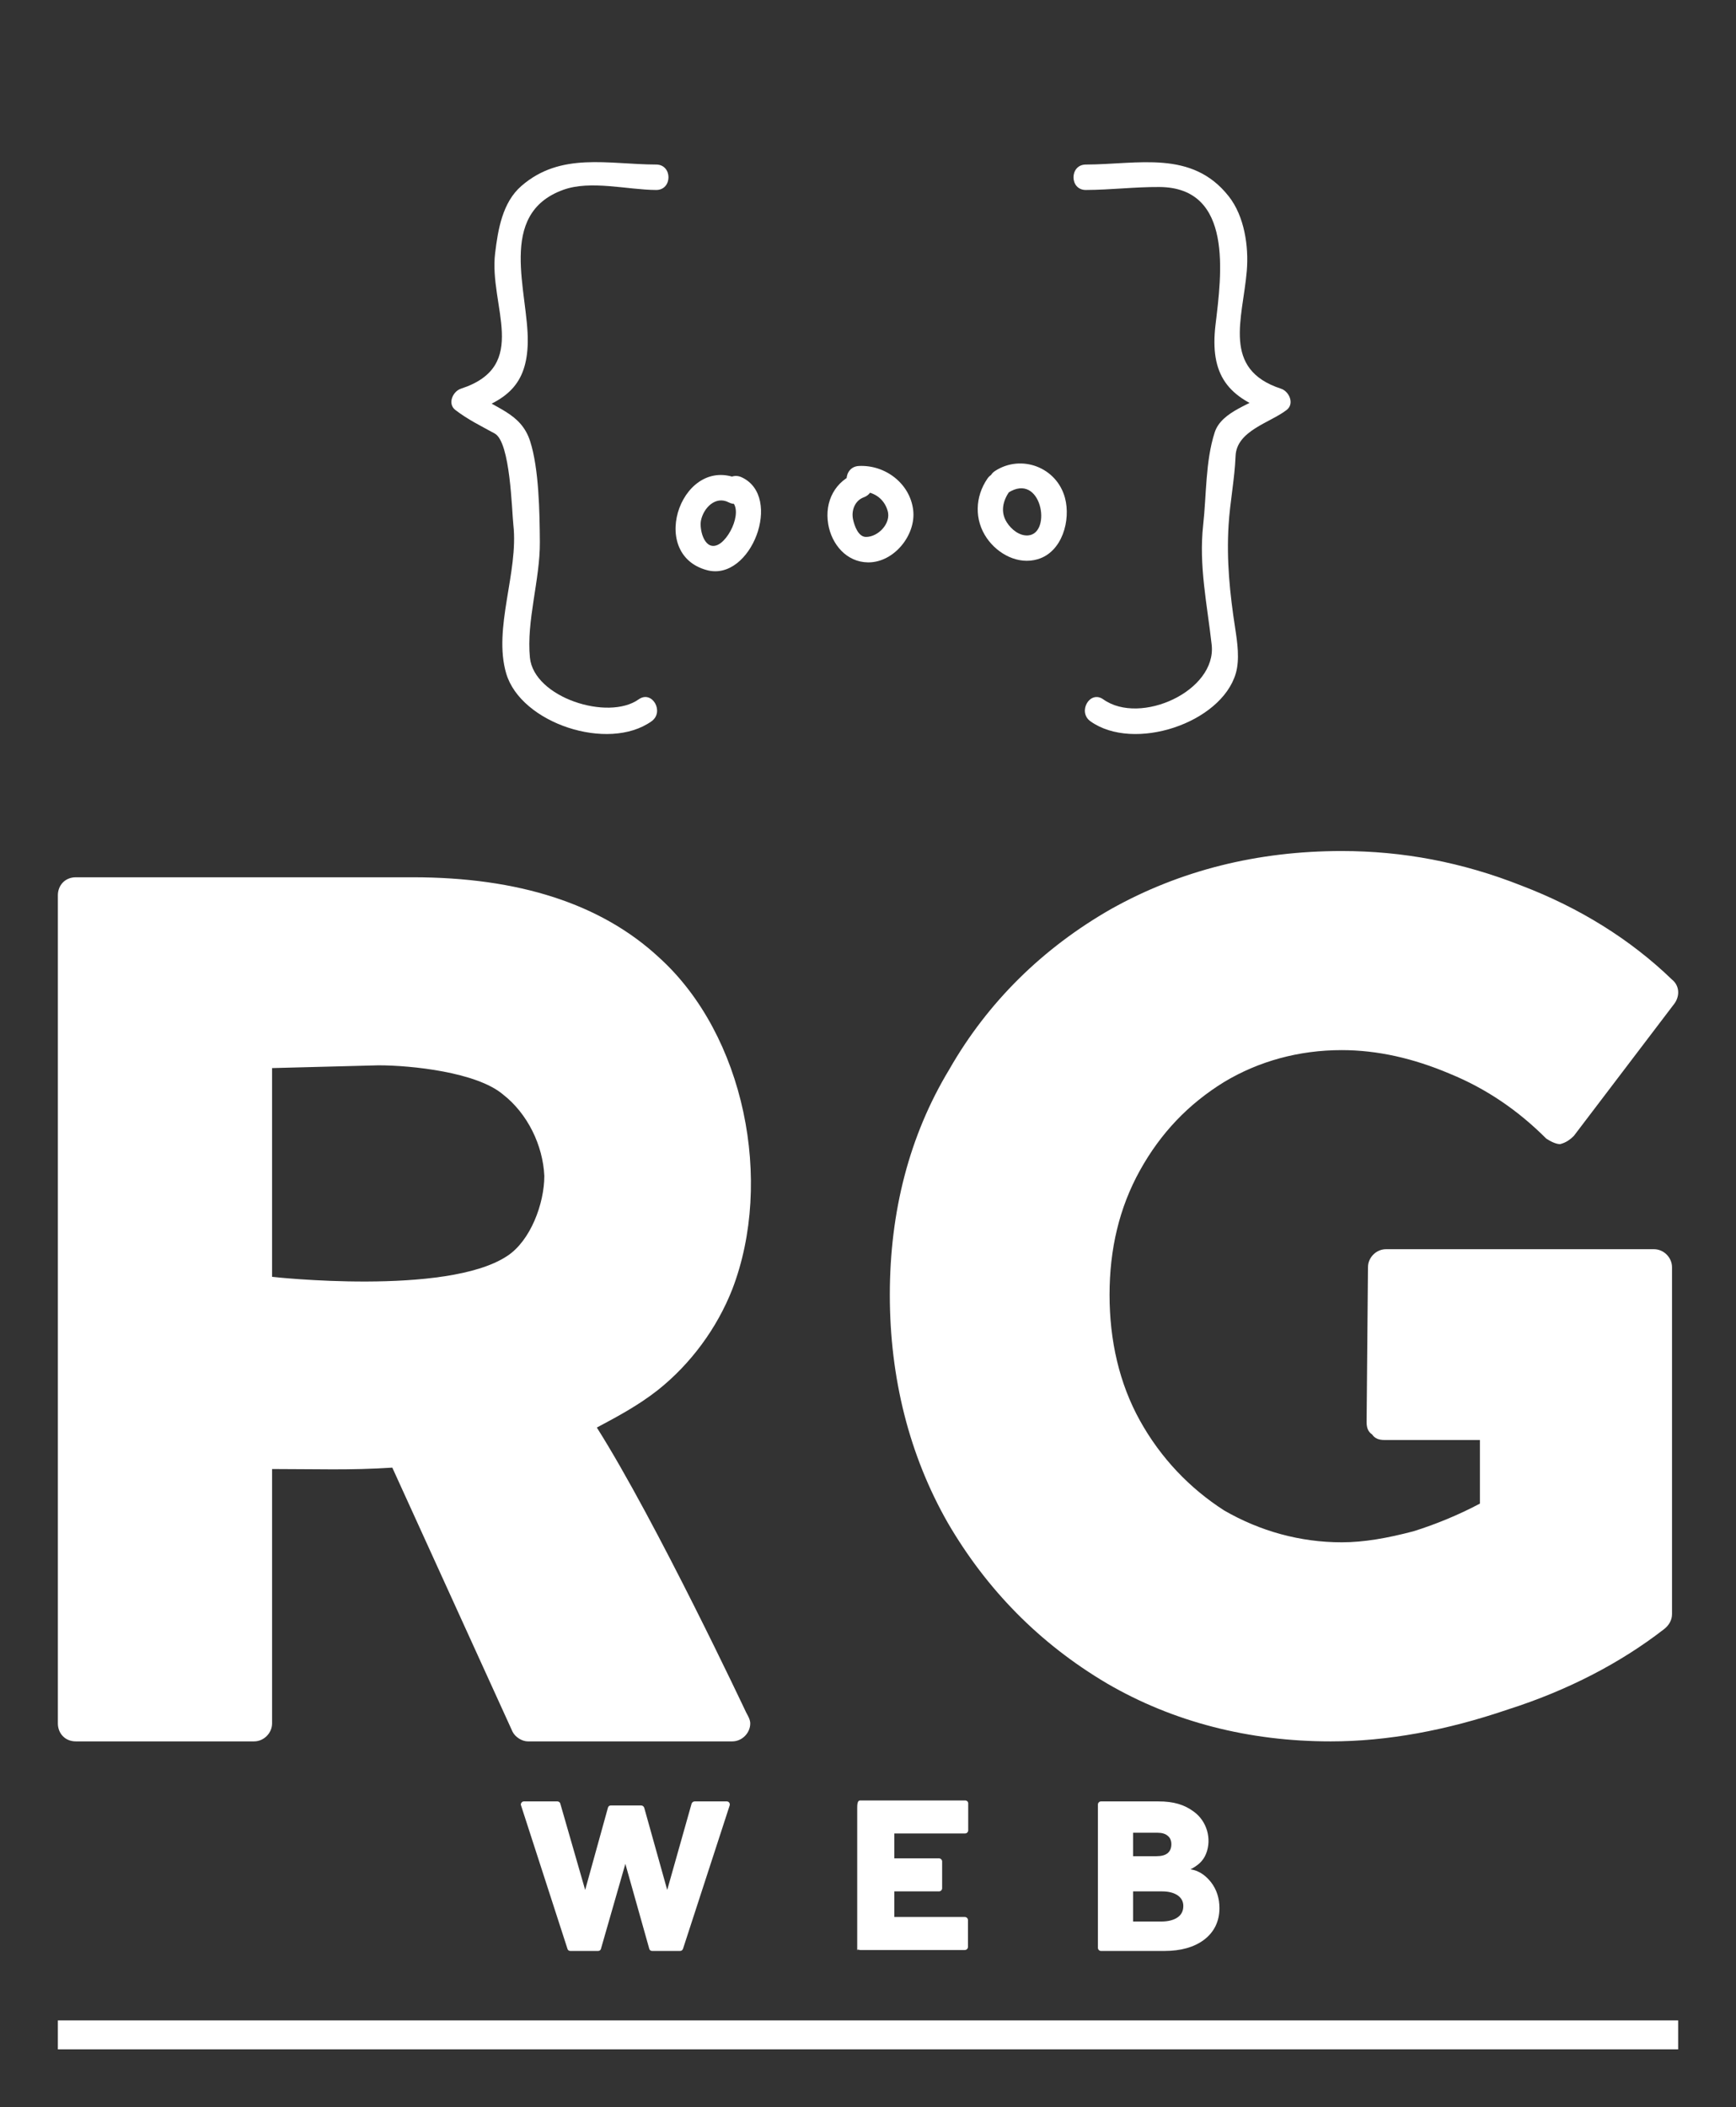
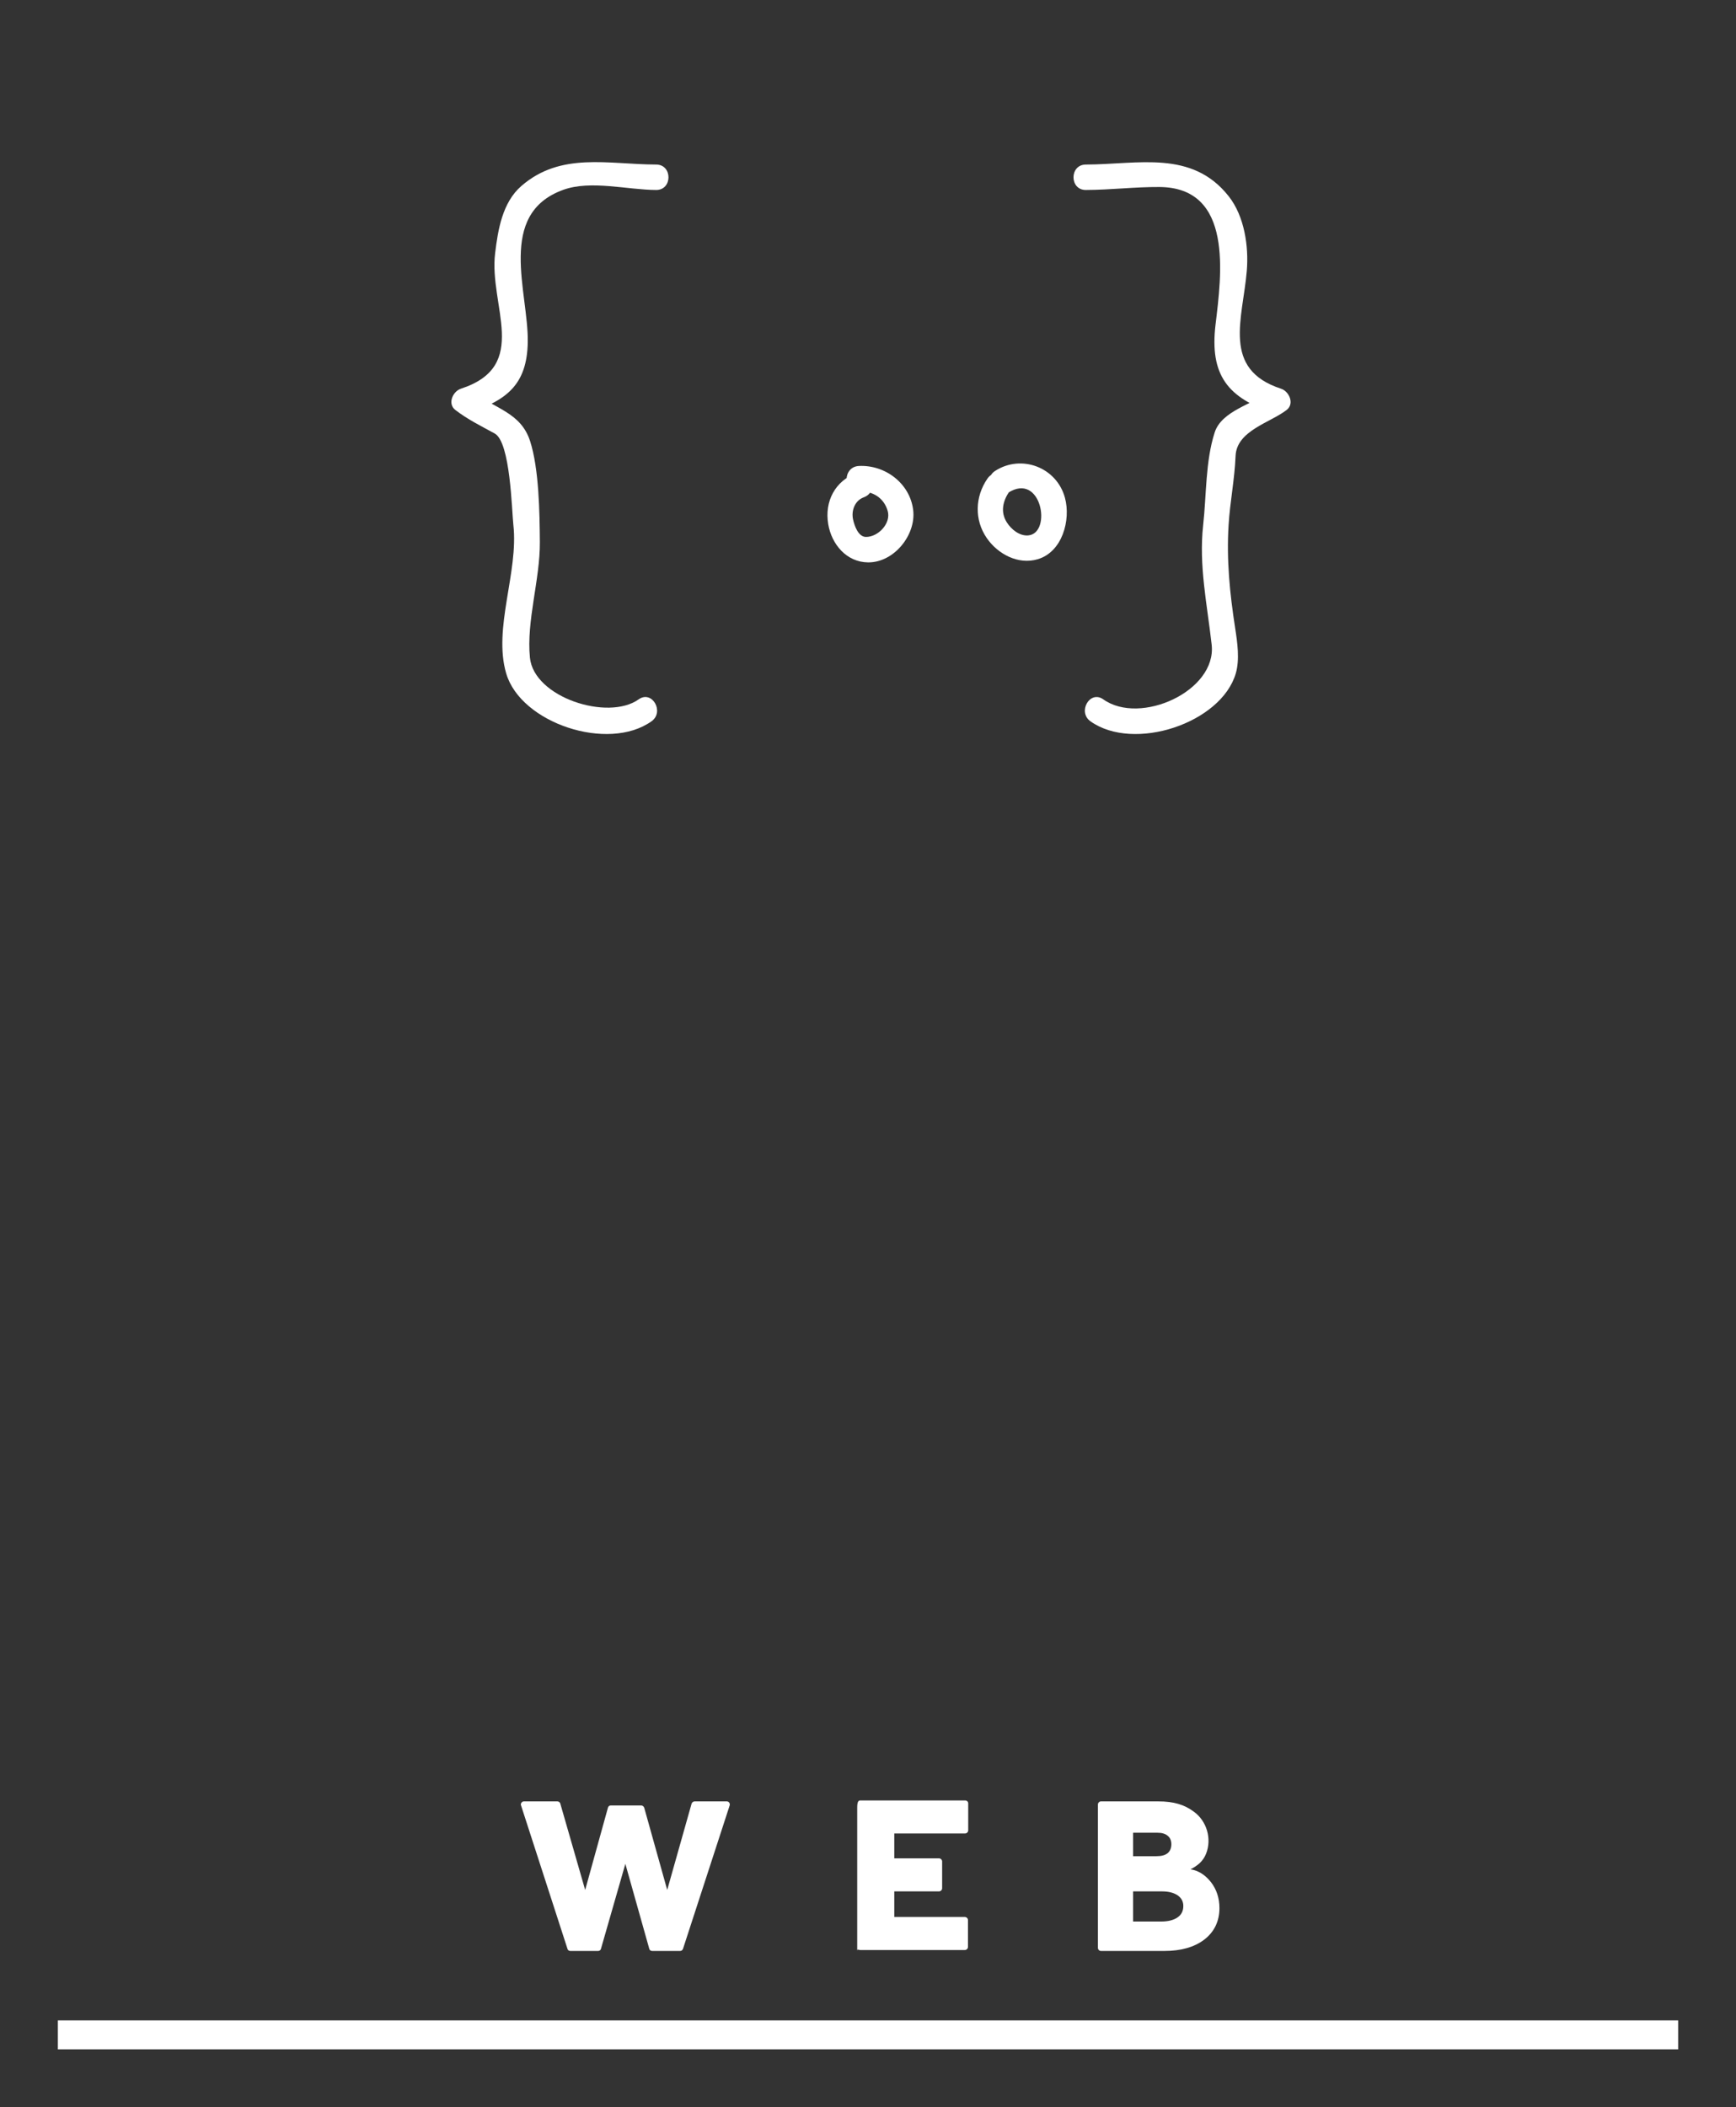
<svg xmlns="http://www.w3.org/2000/svg" version="1.1" width="2616.279" height="3174.419" viewBox="0 0 2616.279 3174.419">
  <rect x="0" y="0" width="2616.279" height="3174.419" fill="#333333" stroke="none" />
  <g transform="scale(8.721) translate(10, 10)">
    <defs id="SvgjsDefs4184" />
    <g id="SvgjsG4185" featureKey="rootContainer" transform="matrix(1,0,0,1,0,0)" fill="#fff">
      <rect y="0" height="1" width="1" opacity="0" />
      <rect y="339" width="280" height="5" />
    </g>
    <g id="SvgjsG4186" featureKey="mugSzh-0" transform="matrix(1.757,0,0,1.757,56.18,-17.304)" fill="#fff">
      <g>
        <g>
          <g>
            <g>
              <path d="M26.873,20.334c-4.741-0.014-9.381-1.263-13.263,2.11c-1.87,1.624-2.299,4.311-2.578,6.603      c-0.631,5.161,3.508,11.083-3.364,13.324C6.874,42.63,6.32,43.844,7.116,44.46c1.217,0.941,2.534,1.58,3.881,2.321      c1.541,0.85,1.672,7.571,1.83,8.996c0.518,4.645-2.014,10.145-0.706,14.59c1.439,4.895,10.028,7.739,14.291,4.704      c1.302-0.927,0.055-3.096-1.262-2.158c-3.014,2.146-10.304-0.182-10.696-4.099c-0.361-3.601,1.004-7.689,0.977-11.355      c-0.021-2.898-0.081-7.211-0.959-9.933c-0.908-2.812-3.42-3.157-5.588-4.834c-0.184,0.696-0.367,1.393-0.552,2.089      c3.796-1.237,5.835-2.769,5.909-6.976c0.086-4.918-3.096-12.596,3.484-14.983c2.703-0.981,6.338,0.004,9.147,0.012      C28.485,22.839,28.485,20.339,26.873,20.334L26.873,20.334z" />
            </g>
          </g>
          <g>
            <g>
              <path d="M69.127,22.834c2.42-0.007,4.821-0.306,7.241-0.291c7.298,0.046,6.105,8.637,5.521,13.517      c-0.596,4.986,1.211,7.233,5.778,8.722c-0.185-0.696-0.368-1.393-0.552-2.089c-1.566,1.212-4.622,1.843-5.313,3.983      c-0.911,2.822-0.803,6.146-1.131,9.102c-0.444,3.987,0.4,7.833,0.836,11.765c0.506,4.552-7.022,7.96-10.659,5.371      c-1.316-0.938-2.563,1.231-1.262,2.158c4.263,3.035,12.852,0.19,14.291-4.704c0.403-1.37,0.155-3.07-0.058-4.448      c-0.528-3.418-0.861-6.683-0.648-10.142c0.141-2.297,0.593-4.489,0.687-6.79c0.101-2.493,3.391-3.264,5.024-4.527      c0.797-0.616,0.242-1.83-0.552-2.089c-5.858-1.91-3.765-6.868-3.369-11.584c0.202-2.408-0.23-5.367-1.771-7.325      c-3.622-4.6-8.899-3.143-14.064-3.128C67.515,20.339,67.515,22.839,69.127,22.834L69.127,22.834z" />
            </g>
          </g>
        </g>
        <g>
          <g>
            <g>
-               <path d="M35.27,51.389c-5.728-2.952-9.439,7.214-3.4,8.823c4.333,1.155,7.525-7.248,3.4-9.136      c-1.455-0.666-2.726,1.488-1.262,2.158c1.634,0.748,0.089,4.142-1.229,4.547c-1.23,0.378-1.668-1.66-1.501-2.457      c0.259-1.241,1.433-2.445,2.729-1.777C35.438,54.284,36.703,52.127,35.27,51.389L35.27,51.389z" />
-             </g>
+               </g>
          </g>
          <g>
            <g>
              <path d="M46.629,50.639c-2.154,0.781-3.212,2.804-2.837,5.044c0.332,1.985,1.799,3.742,3.916,3.764      c2.555,0.026,4.729-2.692,4.443-5.131c-0.309-2.632-2.759-4.478-5.347-4.346c-1.604,0.081-1.612,2.582,0,2.5      c1.323-0.067,2.462,0.608,2.838,1.917c0.354,1.228-0.944,2.57-2.141,2.558c-0.77-0.008-1.136-1.135-1.263-1.711      c-0.195-0.884,0.177-1.866,1.054-2.185C48.796,52.504,48.147,50.087,46.629,50.639L46.629,50.639z" />
            </g>
          </g>
          <g>
            <g>
              <path d="M59.451,51.213c-1.226,1.781-1.3,4.066-0.054,5.859c1.094,1.571,3.086,2.631,5.005,2.063      c2.415-0.715,3.265-3.849,2.676-6.033c-0.812-3.01-4.29-4.313-6.866-2.65c-1.35,0.87-0.098,3.035,1.262,2.158      c3.29-2.123,4.363,3.976,1.991,4.185c-0.834,0.073-1.651-0.564-2.107-1.284c-0.644-1.016-0.393-2.099,0.252-3.036      C62.526,51.143,60.358,49.895,59.451,51.213L59.451,51.213z" />
            </g>
          </g>
        </g>
      </g>
    </g>
    <g id="SvgjsG4187" featureKey="PPkF4s-0" transform="matrix(11.941,0,0,11.941,-11.941,51.983)" fill="#fff">
-       <path d="M1.26 20 c-0.16 0 -0.26 -0.12 -0.26 -0.26 l0 -11.98 c0 -0.14 0.1 -0.26 0.26 -0.26 l4.88 0 c1.52 0 2.72 0.38 3.56 1.16 c1.24 1.12 1.66 3.24 1.06 4.8 c-0.22 0.56 -0.6 1.08 -1.08 1.46 c-0.28 0.22 -0.58 0.38 -0.88 0.54 c0.86 1.36 2.16 4.12 2.16 4.12 c0.02 0.04 0.06 0.1 0.06 0.16 c0 0.14 -0.12 0.26 -0.26 0.26 l-2.96 0 c-0.08 0 -0.18 -0.06 -0.22 -0.14 l-1.74 -3.82 c-0.62 0.04 -1.1 0.02 -1.74 0.02 l0 3.68 c0 0.14 -0.12 0.26 -0.26 0.26 l-2.58 0 z M4.1 13.28 c0 0 2.52 0.28 3.4 -0.3 c0.34 -0.22 0.54 -0.76 0.54 -1.16 c-0.02 -0.44 -0.24 -0.9 -0.6 -1.18 c-0.38 -0.32 -1.32 -0.42 -1.8 -0.42 l-1.54 0.04 l0 3.02 z M19.42 20 c-1.18 0 -2.28 -0.28 -3.24 -0.84 c-0.98 -0.58 -1.74 -1.36 -2.3 -2.32 c-0.56 -0.98 -0.84 -2.1 -0.84 -3.3 s0.28 -2.3 0.86 -3.26 c0.56 -0.98 1.36 -1.76 2.34 -2.32 c1 -0.56 2.12 -0.84 3.34 -0.84 c0.88 0 1.74 0.16 2.6 0.5 c0.84 0.32 1.58 0.78 2.18 1.36 c0.1 0.08 0.12 0.22 0.04 0.34 l-1.46 1.92 c-0.06 0.06 -0.12 0.1 -0.2 0.12 c-0.06 0 -0.14 -0.04 -0.2 -0.08 c-0.4 -0.4 -0.86 -0.72 -1.4 -0.94 c-0.52 -0.22 -1.04 -0.34 -1.56 -0.34 c-0.62 0 -1.2 0.16 -1.7 0.46 c-0.52 0.32 -0.92 0.74 -1.22 1.28 s-0.44 1.14 -0.44 1.8 s0.14 1.28 0.44 1.82 s0.72 0.98 1.22 1.3 c0.52 0.3 1.1 0.46 1.7 0.46 c0.32 0 0.66 -0.06 1.04 -0.16 c0.32 -0.1 0.66 -0.24 0.96 -0.4 l0 -0.92 l-1.38 0 c-0.08 0 -0.14 -0.02 -0.18 -0.08 c-0.06 -0.04 -0.08 -0.1 -0.08 -0.18 l0.02 -2.24 c0 -0.14 0.12 -0.26 0.26 -0.26 l3.88 0 c0.14 0 0.26 0.12 0.26 0.26 l0 5.02 c0 0.08 -0.04 0.16 -0.12 0.22 c-0.62 0.48 -1.38 0.88 -2.26 1.16 c-0.88 0.3 -1.74 0.46 -2.56 0.46 z" />
-     </g>
+       </g>
    <g id="SvgjsG4188" featureKey="uwAHB0-0" transform="matrix(2.067,0,0,2.067,77.935,285.665)" fill="#fff">
      <path d="M5.14 20 c-0.12 0 -0.22 -0.08 -0.24 -0.18 l-3.88 -11.98 c-0.04 -0.08 -0.02 -0.16 0.04 -0.24 c0.04 -0.06 0.12 -0.1 0.2 -0.1 l2.8 0 c0.1 0 0.22 0.08 0.24 0.18 l2.08 7.22 l1.9 -6.86 c0.02 -0.12 0.12 -0.2 0.24 -0.2 l2.54 0 c0.12 0 0.22 0.08 0.26 0.2 l1.92 6.86 l2.04 -7.22 c0.04 -0.1 0.14 -0.18 0.26 -0.18 l2.68 0 c0.08 0 0.16 0.04 0.2 0.1 c0.06 0.08 0.06 0.16 0.04 0.24 l-3.9 11.98 c-0.04 0.1 -0.12 0.18 -0.24 0.18 l-2.34 0 c-0.12 0 -0.22 -0.08 -0.24 -0.18 l-2 -7.1 l-2.04 7.1 c-0.02 0.1 -0.12 0.18 -0.24 0.18 l-2.32 0 z M29.124 20 l0 -11.98 c0 -0.5 0.1 -0.6 0.26 -0.6 l8.76 0 c0.14 0 0.26 0.1 0.26 0.24 l0 2.26 c0 0.14 -0.12 0.26 -0.26 0.26 l-5.92 0 l0 2.08 l3.74 0 c0.14 0 0.26 0.12 0.26 0.26 l0 2.24 c0 0.14 -0.12 0.26 -0.26 0.26 l-3.74 0 l0 2.14 l5.9 0 c0.14 0 0.26 0.12 0.26 0.26 l0 2.24 c0 0.14 -0.12 0.26 -0.26 0.26 l-8.74 0 c-0.16 0 -0.26 -0.12 -0.26 0.08 z M49.508 20 c-0.14 0 -0.26 -0.12 -0.26 -0.26 l0 -11.98 c0 -0.14 0.12 -0.26 0.26 -0.26 l4.78 0 c1.32 0 2.2 0.28 2.98 0.86 c1.08 0.78 1.52 2.26 1.02 3.52 c-0.26 0.64 -0.7 0.98 -1.3 1.3 c0.86 0.12 1.4 0.68 1.72 1.08 c0.46 0.6 0.7 1.32 0.7 2.16 c0 1.1 -0.44 2 -1.28 2.64 c-0.82 0.62 -1.94 0.94 -3.32 0.94 l-5.3 0 z M52.188 12.08 l1.96 0 c0.4 0 0.72 -0.08 0.94 -0.26 c0.2 -0.18 0.3 -0.42 0.3 -0.74 c0 -0.3 -0.1 -0.54 -0.3 -0.7 c-0.2 -0.18 -0.5 -0.26 -0.86 -0.26 l-2.04 0 l0 1.96 z M52.188 17.54 l2.34 0 c0.6 0 1.06 -0.12 1.4 -0.36 c0.3 -0.22 0.46 -0.52 0.46 -0.94 c0 -0.38 -0.16 -0.66 -0.46 -0.88 c-0.32 -0.22 -0.76 -0.34 -1.32 -0.34 l-2.42 0 l0 2.52 z" />
    </g>
  </g>
</svg>